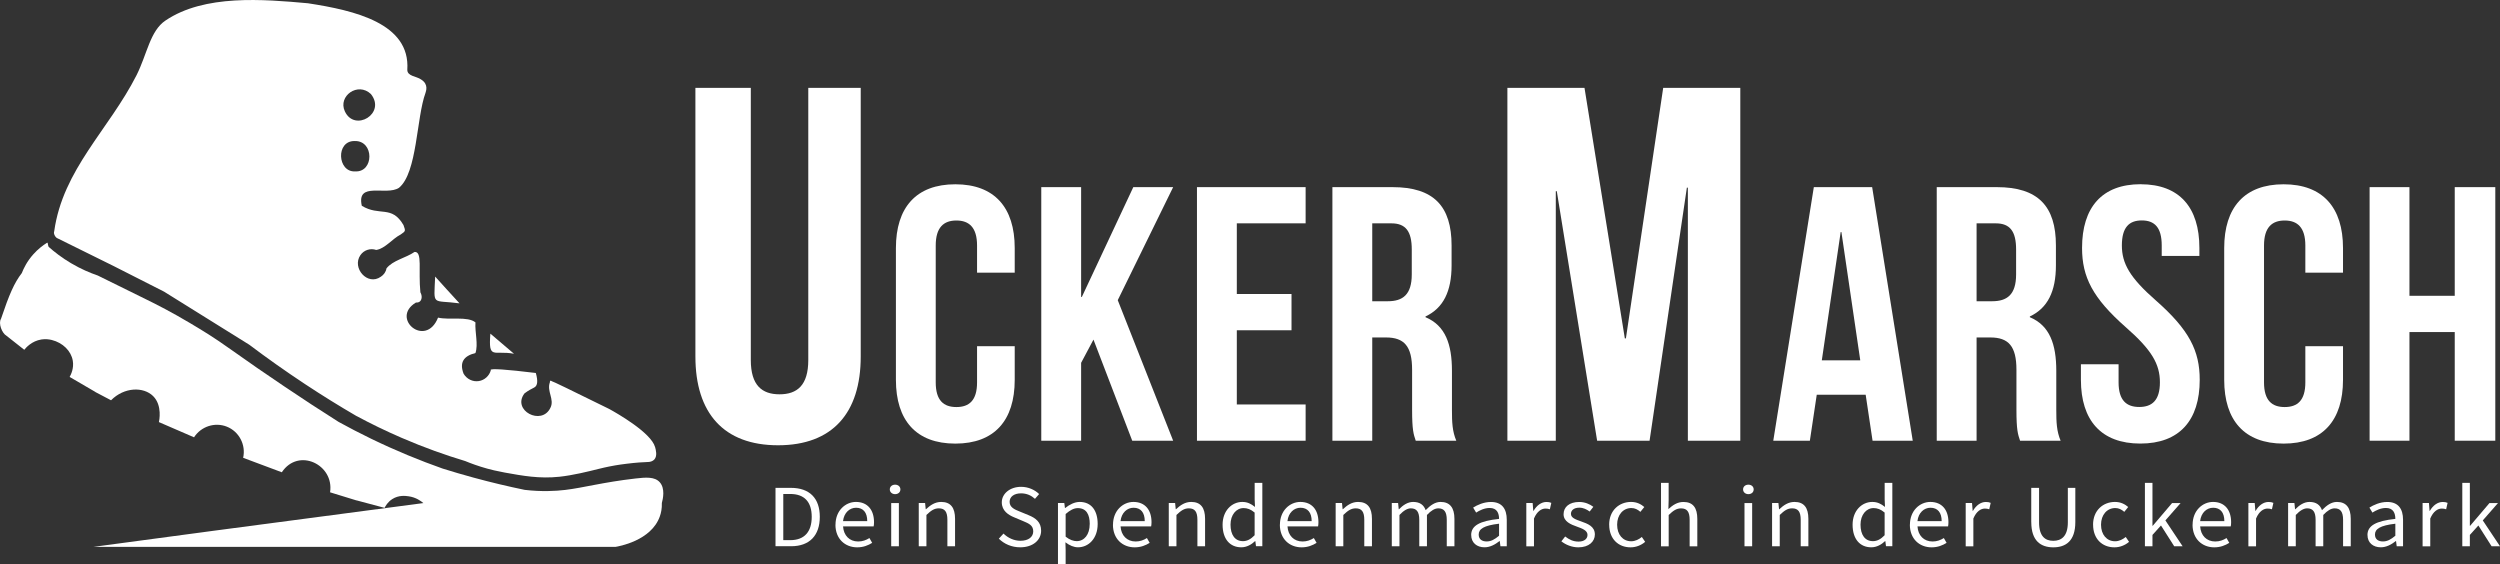
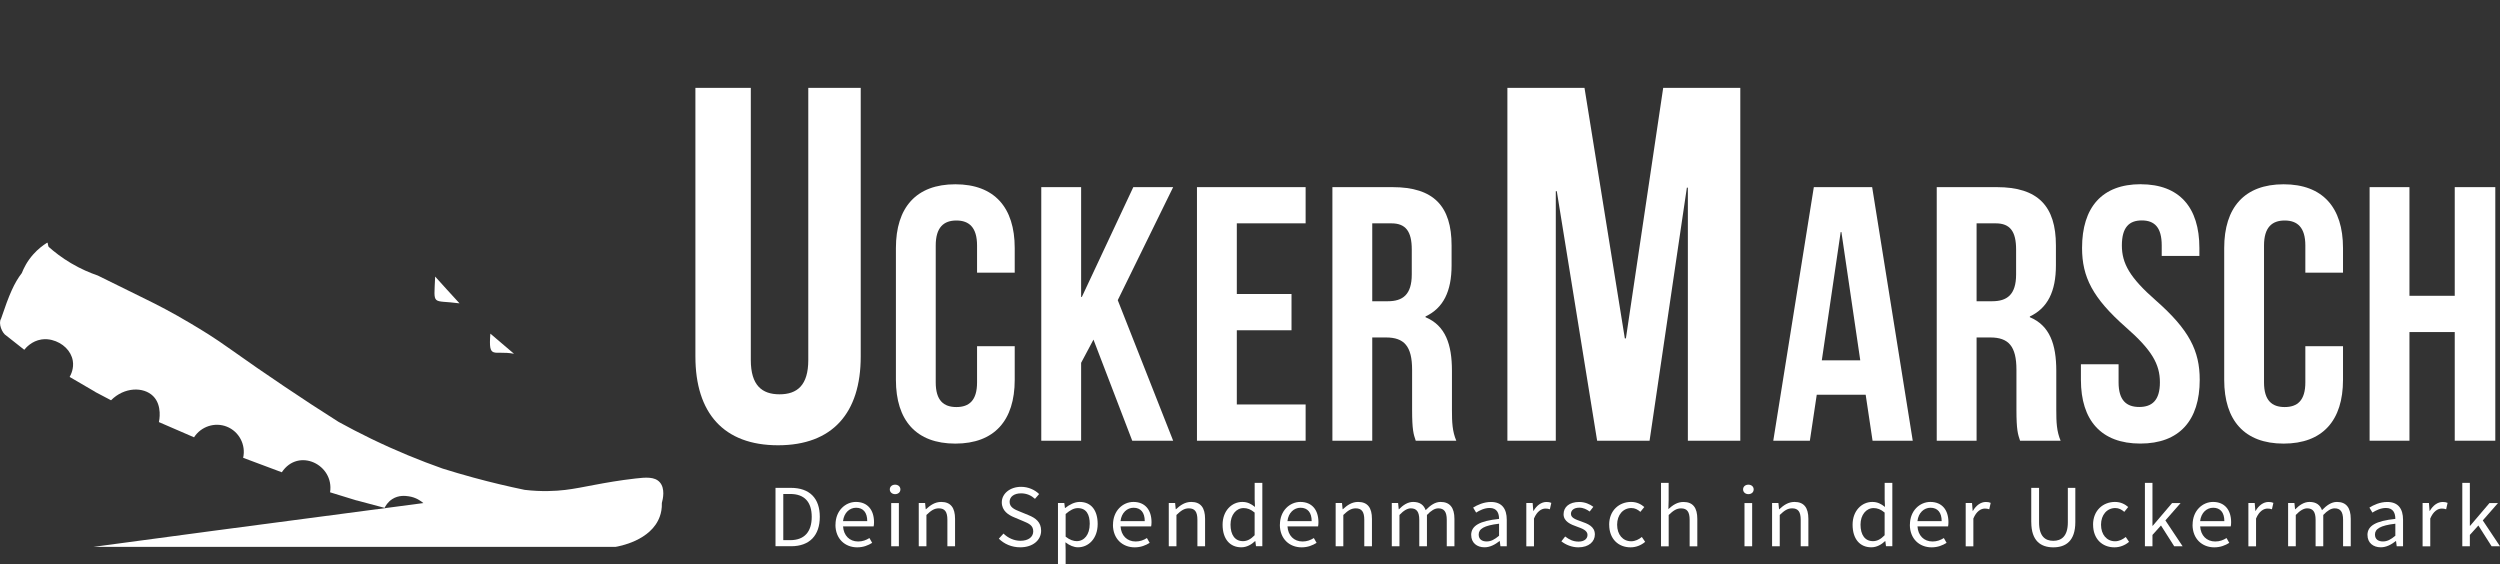
<svg xmlns="http://www.w3.org/2000/svg" id="Ebene_2" viewBox="0 0 675.04 152.42">
  <rect x="0" y="0" width="675.04" height="152.42" fill="#333333" stroke="none" />
  <defs>
    <style>.cls-1{fill:#fff;}</style>
  </defs>
  <g id="Layer_1">
    <g>
      <g>
        <g>
          <path class="cls-1" d="M202.73,23.72V97.22c0,6.81,2.99,9.25,7.76,9.25s7.76-2.45,7.76-9.25V23.72h14.16V96.27c0,15.24-7.62,23.96-22.32,23.96s-22.32-8.71-22.32-23.96V23.72h14.97Z" />
          <path class="cls-1" d="M273.99,93.47v9.1c0,10.95-5.48,17.21-16.04,17.21s-16.04-6.26-16.04-17.21v-35.6c0-10.96,5.48-17.21,16.04-17.21s16.04,6.26,16.04,17.21v6.65h-10.17v-7.33c0-4.89-2.15-6.75-5.58-6.75s-5.58,1.86-5.58,6.75v36.97c0,4.89,2.15,6.65,5.58,6.65s5.58-1.76,5.58-6.65v-9.78h10.17Z" />
          <path class="cls-1" d="M295.25,91.71l-3.33,6.26v21.03h-10.76V50.53h10.76v29.64h.2l13.89-29.64h10.76l-14.96,30.52,14.96,37.95h-11.05l-10.46-27.29Z" />
          <path class="cls-1" d="M333.96,79.39h14.77v9.78h-14.77v20.05h18.58v9.78h-29.34V50.53h29.34v9.78h-18.58v19.07Z" />
          <path class="cls-1" d="M382.27,119c-.59-1.76-.98-2.84-.98-8.41v-10.76c0-6.36-2.15-8.71-7.04-8.71h-3.72v27.88h-10.76V50.53h16.24c11.15,0,15.94,5.18,15.94,15.75v5.38c0,7.04-2.25,11.54-7.04,13.79v.2c5.38,2.25,7.14,7.33,7.14,14.48v10.56c0,3.33,.1,5.77,1.17,8.31h-10.96Zm-11.74-58.69v21.03h4.21c4.01,0,6.46-1.76,6.46-7.24v-6.75c0-4.89-1.66-7.04-5.48-7.04h-5.18Z" />
          <path class="cls-1" d="M438.75,91.37h.27l10.07-67.65h20.82V119h-14.16V50.67h-.27l-10.07,68.33h-14.16l-10.89-67.37h-.27V119h-13.07V23.72h20.82l10.89,67.65Z" />
          <path class="cls-1" d="M516.48,119h-10.86l-1.86-12.42h-13.21l-1.86,12.42h-9.88l10.95-68.47h15.75l10.96,68.47Zm-24.55-21.71h10.37l-5.09-34.62h-.2l-5.09,34.62Z" />
          <path class="cls-1" d="M545.45,119c-.59-1.76-.98-2.84-.98-8.41v-10.76c0-6.36-2.15-8.71-7.04-8.71h-3.72v27.88h-10.76V50.53h16.24c11.15,0,15.94,5.18,15.94,15.75v5.38c0,7.04-2.25,11.54-7.04,13.79v.2c5.38,2.25,7.14,7.33,7.14,14.48v10.56c0,3.33,.1,5.77,1.17,8.31h-10.96Zm-11.74-58.69v21.03h4.21c4.01,0,6.46-1.76,6.46-7.24v-6.75c0-4.89-1.66-7.04-5.48-7.04h-5.18Z" />
          <path class="cls-1" d="M578.02,49.75c10.47,0,15.85,6.26,15.85,17.21v2.15h-10.17v-2.84c0-4.89-1.96-6.75-5.38-6.75s-5.38,1.86-5.38,6.75,2.15,8.71,9.19,14.87c9,7.92,11.83,13.59,11.83,21.42,0,10.95-5.48,17.21-16.04,17.21s-16.04-6.26-16.04-17.21v-4.21h10.17v4.89c0,4.89,2.15,6.65,5.58,6.65s5.58-1.76,5.58-6.65-2.15-8.71-9.19-14.87c-9-7.92-11.83-13.6-11.83-21.42,0-10.96,5.38-17.21,15.84-17.21Z" />
          <path class="cls-1" d="M632.65,93.47v9.1c0,10.95-5.48,17.21-16.04,17.21s-16.04-6.26-16.04-17.21v-35.6c0-10.96,5.48-17.21,16.04-17.21s16.04,6.26,16.04,17.21v6.65h-10.17v-7.33c0-4.89-2.15-6.75-5.58-6.75s-5.58,1.86-5.58,6.75v36.97c0,4.89,2.15,6.65,5.58,6.65s5.58-1.76,5.58-6.65v-9.78h10.17Z" />
          <path class="cls-1" d="M650.59,119h-10.76V50.53h10.76v29.34h12.23v-29.34h10.95V119h-10.95v-29.34h-12.23v29.34Z" />
        </g>
        <g>
          <path class="cls-1" d="M209.4,131.73h4.14c5.09,0,7.82,2.82,7.82,7.82s-2.73,7.94-7.73,7.94h-4.23v-15.76Zm3.98,14.12c3.87,0,5.8-2.31,5.8-6.29s-1.93-6.18-5.8-6.18h-1.88v12.47h1.88Z" />
          <path class="cls-1" d="M225.6,141.67c0-3.8,2.69-6.14,5.51-6.14,3.13,0,4.89,2.14,4.89,5.48,0,.42-.04,.83-.1,1.12h-8.26c.15,2.47,1.74,4.08,4.07,4.08,1.18,0,2.14-.36,3.05-.93l.74,1.3c-1.08,.67-2.38,1.21-4.05,1.21-3.27,0-5.87-2.28-5.87-6.11Zm8.57-.96c0-2.34-1.1-3.61-3.02-3.61-1.72,0-3.26,1.32-3.52,3.61h6.54Z" />
          <path class="cls-1" d="M240.26,132.15c0-.78,.63-1.28,1.43-1.28s1.43,.5,1.43,1.28-.63,1.28-1.43,1.28-1.43-.53-1.43-1.28Zm.38,3.68h2.07v11.67h-2.07v-11.67Z" />
          <path class="cls-1" d="M248.08,135.82h1.71l.17,1.68h.07c1.17-1.09,2.43-1.97,4.11-1.97,2.58,0,3.74,1.59,3.74,4.57v7.4h-2.07v-7.14c0-2.17-.69-3.1-2.31-3.1-1.25,0-2.12,.61-3.35,1.79v8.45h-2.07v-11.67Z" />
          <path class="cls-1" d="M269.7,145.45l1.26-1.38c1.19,1.18,2.85,1.95,4.57,1.95,2.17,0,3.46-1.03,3.46-2.56,0-1.61-1.2-2.12-2.76-2.77l-2.38-1c-1.54-.63-3.35-1.74-3.35-4.06s2.2-4.18,5.21-4.18c1.96,0,3.71,.81,4.87,1.95l-1.12,1.29c-1.01-.91-2.23-1.48-3.76-1.48-1.86,0-3.09,.89-3.09,2.3,0,1.52,1.44,2.09,2.74,2.61l2.36,.97c1.92,.78,3.41,1.87,3.41,4.21,0,2.49-2.16,4.48-5.64,4.48-2.32,0-4.34-.9-5.79-2.34Z" />
          <path class="cls-1" d="M285.67,135.82h1.71l.17,1.35h.07c1.11-.88,2.49-1.64,3.91-1.64,3.17,0,4.86,2.34,4.86,5.95,0,3.98-2.51,6.3-5.31,6.3-1.12,0-2.27-.49-3.4-1.35l.06,2.04v3.95h-2.07v-16.6Zm8.58,5.68c0-2.58-.92-4.3-3.23-4.3-1.04,0-2.08,.54-3.28,1.59v6.12c1.11,.89,2.18,1.21,2.98,1.21,2.03,0,3.52-1.74,3.52-4.62Z" />
          <path class="cls-1" d="M300.53,141.67c0-3.8,2.69-6.14,5.51-6.14,3.13,0,4.89,2.14,4.89,5.48,0,.42-.04,.83-.1,1.12h-8.26c.15,2.47,1.74,4.08,4.07,4.08,1.18,0,2.14-.36,3.05-.93l.74,1.3c-1.08,.67-2.38,1.21-4.05,1.21-3.27,0-5.87-2.28-5.87-6.11Zm8.57-.96c0-2.34-1.1-3.61-3.02-3.61-1.72,0-3.26,1.32-3.52,3.61h6.54Z" />
          <path class="cls-1" d="M315.59,135.82h1.71l.17,1.68h.07c1.17-1.09,2.43-1.97,4.11-1.97,2.58,0,3.74,1.59,3.74,4.57v7.4h-2.07v-7.14c0-2.17-.69-3.1-2.31-3.1-1.25,0-2.12,.61-3.35,1.79v8.45h-2.07v-11.67Z" />
          <path class="cls-1" d="M330.12,141.67c0-3.79,2.51-6.14,5.31-6.14,1.43,0,2.36,.51,3.44,1.35l-.09-2v-4.5h2.07v17.11h-1.71l-.18-1.38h-.07c-.95,.91-2.26,1.67-3.72,1.67-3.06,0-5.05-2.22-5.05-6.11Zm8.65,2.85v-6.12c-1.05-.89-1.99-1.21-2.99-1.21-1.96,0-3.52,1.8-3.52,4.46,0,2.8,1.22,4.47,3.36,4.47,1.13,0,2.12-.53,3.14-1.59Z" />
          <path class="cls-1" d="M345.6,141.67c0-3.8,2.69-6.14,5.51-6.14,3.13,0,4.89,2.14,4.89,5.48,0,.42-.04,.83-.1,1.12h-8.26c.15,2.47,1.74,4.08,4.07,4.08,1.18,0,2.14-.36,3.05-.93l.74,1.3c-1.08,.67-2.38,1.21-4.05,1.21-3.27,0-5.87-2.28-5.87-6.11Zm8.57-.96c0-2.34-1.1-3.61-3.02-3.61-1.72,0-3.26,1.32-3.52,3.61h6.54Z" />
          <path class="cls-1" d="M360.65,135.82h1.71l.17,1.68h.07c1.17-1.09,2.43-1.97,4.11-1.97,2.58,0,3.74,1.59,3.74,4.57v7.4h-2.07v-7.14c0-2.17-.69-3.1-2.31-3.1-1.25,0-2.12,.61-3.35,1.79v8.45h-2.07v-11.67Z" />
          <path class="cls-1" d="M375.8,135.82h1.71l.17,1.69h.07c1.07-1.1,2.35-1.98,3.82-1.98,1.87,0,2.88,.85,3.38,2.22,1.27-1.31,2.55-2.22,4.04-2.22,2.52,0,3.73,1.59,3.73,4.57v7.4h-2.07v-7.14c0-2.17-.72-3.1-2.28-3.1-.95,0-1.94,.59-3.07,1.79v8.45h-2.07v-7.14c0-2.17-.72-3.1-2.28-3.1-.92,0-1.94,.59-3.07,1.79v8.45h-2.07v-11.67Z" />
          <path class="cls-1" d="M397.24,144.47c0-2.54,2.3-3.81,7.53-4.36,0-1.5-.53-2.95-2.53-2.95-1.42,0-2.7,.64-3.66,1.25l-.81-1.35c1.13-.71,2.85-1.52,4.82-1.52,2.99,0,4.26,1.89,4.26,4.8v7.16h-1.71l-.18-1.4h-.07c-1.17,.92-2.53,1.68-4.05,1.68-2.05,0-3.59-1.21-3.59-3.32Zm7.53,.18v-3.24c-4.11,.47-5.5,1.43-5.5,2.92,0,1.33,.95,1.87,2.15,1.87s2.16-.55,3.35-1.54Z" />
          <path class="cls-1" d="M412.13,135.82h1.71l.17,2.13h.07c.85-1.48,2.11-2.41,3.49-2.41,.54,0,.92,.07,1.31,.24l-.39,1.73c-.42-.13-.7-.19-1.19-.19-1.04,0-2.27,.71-3.1,2.69v7.5h-2.07v-11.67Z" />
          <path class="cls-1" d="M421.6,146.16l1.02-1.3c1.06,.82,2.15,1.38,3.62,1.38,1.61,0,2.41-.82,2.41-1.81,0-1.2-1.45-1.73-2.8-2.21-1.72-.6-3.66-1.4-3.66-3.37s1.57-3.31,4.23-3.31c1.53,0,2.86,.59,3.81,1.31l-.99,1.27c-.84-.59-1.71-1.04-2.8-1.04-1.54,0-2.26,.78-2.26,1.67,0,1.11,1.33,1.53,2.72,2.03,1.77,.63,3.74,1.32,3.74,3.54,0,1.89-1.58,3.47-4.47,3.47-1.74,0-3.42-.7-4.57-1.62Z" />
          <path class="cls-1" d="M434.5,141.67c0-3.9,2.76-6.14,5.9-6.14,1.61,0,2.72,.63,3.59,1.37l-1.06,1.31c-.71-.62-1.47-1.03-2.43-1.03-2.22,0-3.85,1.82-3.85,4.5s1.54,4.47,3.79,4.47c1.12,0,2.11-.52,2.88-1.16l.9,1.32c-1.1,.94-2.49,1.48-3.96,1.48-3.26,0-5.75-2.25-5.75-6.11Z" />
          <path class="cls-1" d="M448.49,130.39h2.07v4.68l-.07,2.4c1.14-1.05,2.39-1.93,4.07-1.93,2.58,0,3.74,1.59,3.74,4.57v7.4h-2.07v-7.14c0-2.17-.69-3.1-2.31-3.1-1.25,0-2.12,.61-3.35,1.79v8.45h-2.07v-17.11Z" />
          <path class="cls-1" d="M470.66,132.15c0-.78,.63-1.28,1.43-1.28s1.43,.5,1.43,1.28-.63,1.28-1.43,1.28-1.43-.53-1.43-1.28Zm.38,3.68h2.07v11.67h-2.07v-11.67Z" />
          <path class="cls-1" d="M478.49,135.82h1.71l.17,1.68h.07c1.17-1.09,2.43-1.97,4.11-1.97,2.58,0,3.74,1.59,3.74,4.57v7.4h-2.07v-7.14c0-2.17-.69-3.1-2.31-3.1-1.25,0-2.12,.61-3.35,1.79v8.45h-2.07v-11.67Z" />
          <path class="cls-1" d="M500.23,141.67c0-3.79,2.51-6.14,5.31-6.14,1.43,0,2.36,.51,3.44,1.35l-.09-2v-4.5h2.07v17.11h-1.71l-.18-1.38h-.07c-.95,.91-2.26,1.67-3.72,1.67-3.06,0-5.05-2.22-5.05-6.11Zm8.65,2.85v-6.12c-1.05-.89-1.99-1.21-2.99-1.21-1.96,0-3.52,1.8-3.52,4.46,0,2.8,1.22,4.47,3.36,4.47,1.13,0,2.12-.53,3.14-1.59Z" />
          <path class="cls-1" d="M515.71,141.67c0-3.8,2.69-6.14,5.51-6.14,3.13,0,4.89,2.14,4.89,5.48,0,.42-.04,.83-.1,1.12h-8.26c.15,2.47,1.74,4.08,4.07,4.08,1.18,0,2.14-.36,3.05-.93l.74,1.3c-1.08,.67-2.38,1.21-4.05,1.21-3.27,0-5.87-2.28-5.87-6.11Zm8.57-.96c0-2.34-1.1-3.61-3.02-3.61-1.72,0-3.26,1.32-3.52,3.61h6.54Z" />
          <path class="cls-1" d="M530.77,135.82h1.71l.17,2.13h.07c.85-1.48,2.11-2.41,3.49-2.41,.54,0,.92,.07,1.31,.24l-.39,1.73c-.42-.13-.7-.19-1.19-.19-1.04,0-2.27,.71-3.1,2.69v7.5h-2.07v-11.67Z" />
          <path class="cls-1" d="M548.47,140.99v-9.25h2.11v9.31c0,3.79,1.68,4.98,3.84,4.98s3.93-1.19,3.93-4.98v-9.31h2.02v9.25c0,5.06-2.56,6.8-5.94,6.8s-5.95-1.74-5.95-6.8Z" />
          <path class="cls-1" d="M565.16,141.67c0-3.9,2.76-6.14,5.9-6.14,1.61,0,2.72,.63,3.59,1.37l-1.06,1.31c-.71-.62-1.47-1.03-2.43-1.03-2.22,0-3.85,1.82-3.85,4.5s1.54,4.47,3.79,4.47c1.12,0,2.11-.52,2.88-1.16l.9,1.32c-1.1,.94-2.49,1.48-3.96,1.48-3.26,0-5.75-2.25-5.75-6.11Z" />
          <path class="cls-1" d="M579.16,130.39h2.04v11.59h.07l5.23-6.15h2.3l-4.11,4.69,4.65,6.98h-2.27l-3.57-5.61-2.3,2.55v3.06h-2.04v-17.11Z" />
          <path class="cls-1" d="M592.04,141.67c0-3.8,2.69-6.14,5.51-6.14,3.13,0,4.89,2.14,4.89,5.48,0,.42-.04,.83-.1,1.12h-8.26c.15,2.47,1.74,4.08,4.07,4.08,1.18,0,2.14-.36,3.05-.93l.74,1.3c-1.08,.67-2.38,1.21-4.05,1.21-3.27,0-5.87-2.28-5.87-6.11Zm8.57-.96c0-2.34-1.1-3.61-3.02-3.61-1.72,0-3.26,1.32-3.52,3.61h6.54Z" />
          <path class="cls-1" d="M607.1,135.82h1.71l.17,2.13h.07c.85-1.48,2.11-2.41,3.49-2.41,.54,0,.92,.07,1.31,.24l-.39,1.73c-.42-.13-.7-.19-1.19-.19-1.04,0-2.27,.71-3.1,2.69v7.5h-2.07v-11.67Z" />
          <path class="cls-1" d="M617.82,135.82h1.71l.17,1.69h.07c1.07-1.1,2.35-1.98,3.82-1.98,1.87,0,2.88,.85,3.38,2.22,1.27-1.31,2.55-2.22,4.04-2.22,2.52,0,3.73,1.59,3.73,4.57v7.4h-2.07v-7.14c0-2.17-.72-3.1-2.28-3.1-.95,0-1.94,.59-3.07,1.79v8.45h-2.07v-7.14c0-2.17-.72-3.1-2.28-3.1-.92,0-1.94,.59-3.07,1.79v8.45h-2.07v-11.67Z" />
          <path class="cls-1" d="M639.25,144.47c0-2.54,2.3-3.81,7.53-4.36,0-1.5-.53-2.95-2.53-2.95-1.42,0-2.7,.64-3.66,1.25l-.81-1.35c1.13-.71,2.85-1.52,4.82-1.52,2.99,0,4.26,1.89,4.26,4.8v7.16h-1.71l-.18-1.4h-.07c-1.17,.92-2.53,1.68-4.05,1.68-2.05,0-3.59-1.21-3.59-3.32Zm7.53,.18v-3.24c-4.11,.47-5.5,1.43-5.5,2.92,0,1.33,.95,1.87,2.15,1.87s2.16-.55,3.35-1.54Z" />
          <path class="cls-1" d="M654.14,135.82h1.71l.17,2.13h.07c.85-1.48,2.11-2.41,3.49-2.41,.54,0,.92,.07,1.31,.24l-.39,1.73c-.42-.13-.7-.19-1.19-.19-1.04,0-2.27,.71-3.1,2.69v7.5h-2.07v-11.67Z" />
          <path class="cls-1" d="M664.86,130.39h2.04v11.59h.07l5.23-6.15h2.3l-4.11,4.69,4.65,6.98h-2.27l-3.57-5.61-2.3,2.55v3.06h-2.04v-17.11Z" />
        </g>
      </g>
      <path class="cls-1" d="M124.08,81.91c-7.57-1.02-6.93,.96-6.58-7.23,2.14,2.41,4.31,4.74,6.58,7.23Z" />
      <path class="cls-1" d="M138.79,95.52c-5.51-1.02-6.95,1.77-6.38-5.43l6.38,5.43Z" />
-       <path class="cls-1" d="M62.26,94.34c-.31,.1-.62,.19-.93,.29,.31-.1,.62-.2,.93-.3h0Z" />
      <path class="cls-1" d="M178.15,130.22c-1.36-1.54-3.79-1.34-6.55-1.02-8.85,1.02-13.99,2.49-19.01,3.09-2.57,.3-6.29,.52-10.92-.02-4.43-.92-9.07-2.01-13.86-3.32-2.86-.78-5.62-1.59-8.3-2.43-6.08-2.15-12.57-4.79-19.31-8.06-3.08-1.49-6.01-3.02-8.79-4.55-4.81-3.04-9.77-6.28-14.69-9.6-4.92-3.3-9.8-6.68-14.44-9.98-4.68-3.33-7.3-4.9-10.9-7.05-4.91-2.93-9.11-5.08-12.05-6.51-4.31-2.12-8.61-4.25-12.92-6.37-2.07-.71-4.58-1.76-7.26-3.35-2.48-1.47-4.48-3.03-6.03-4.41-.29-.72-.15-1.1-.34-1.1-.03,0-.07,.02-.13,.04-1.03,.65-2.36,1.63-3.66,3.09-1.68,1.88-2.6,3.77-3.1,5.06-2.05,2.65-3.41,5.79-5.62,12.36-.78,1.21,.27,3.89,1.45,4.55,1.61,1.27,3.22,2.54,4.83,3.81,.43-.54,2-2.38,4.65-2.79,1.15-.18,2.11-.02,2.78,.14,2.98,.75,5.21,2.94,5.67,5.59,.35,2.07-.49,3.75-.85,4.39,2.31,1.35,4.63,2.7,6.95,4.05-.01,0-.02,.01-.03,.01,1.42,.75,2.84,1.49,4.26,2.24,3.58-3.61,8.77-3.68,11.35-1.14,2.58,2.54,1.63,6.78,1.57,7.03,3.16,1.37,6.33,2.74,9.49,4.11,1.9-2.95,5.63-4.15,8.84-2.88,3.31,1.3,5.21,4.9,4.42,8.42h.01c3.47,1.3,6.95,2.6,10.43,3.9,4.49-6.76,14.2-2.06,13.03,5.41,2.37,.73,4.75,1.46,7.12,2.19,.01,0,.03-.01,.04-.01,2.52,.67,5.04,1.35,7.56,2.02,.27-.55,.87-1.59,2.06-2.36,1.75-1.13,3.59-.88,4.39-.77,2.04,.28,3.41,1.31,4.02,1.84-18.87,2.47-37.73,4.96-56.6,7.47-10.85,1.45-21.69,2.9-32.54,4.36H166.16c.77-.12,9.66-1.61,12-8.22,.33-.91,.6-2.13,.55-3.64,.31-1.12,.93-3.92-.56-5.59Z" />
-       <path class="cls-1" d="M176.88,120.72c-1.07-3.9-10.36-9.18-12.27-10.23,0,0,0,0,.01,0-.08-.04-.15-.07-.23-.11,0,0-.02-.01-.03-.02h0c-10.17-5.02-15.29-7.49-15.33-7.41-.42-.29-.56-.21-.55,.26-.92,2.44,1.31,4.63,.14,6.9-2.35,4.96-10.5,.71-7-3.89,.62-.47,1.12-.78,1.52-1,.91-.5,1.15-.57,1.41-.81,.47-.43,.79-1.39,.13-3.7-8.06-.98-12.13-1.25-12.2-.83,0,.03,.01,.06,.05,.1-.43,1.52-1.69,2.66-3.22,2.91-1.64,.27-3.29-.53-4.14-2-1.12-2.92-.09-4.76,3.21-5.57,.8-2.33-.18-5.63,0-8.27-2.1-1.73-7.12-.57-10.1-1.29-3.34,8.39-13.01,.15-5.97-4.07,.25,.02,.68,.01,1.03-.26,.58-.46,.72-1.52,.17-2.5-.6-5.96,.63-11.07-1.58-10.9-2.34,1.62-5.9,2.26-7.58,4.45-.15,.94-.73,1.73-1.52,2.24-3.6,2.56-7.88-2.39-5.52-5.82,.94-1.38,2.69-1.96,4.27-1.41,2.42-.36,4.35-3.02,6.59-4.16,1.41-.97,1.35-.92,.78-2.55-3.19-5.5-6.47-2.27-11.26-5.22-1.48-6.69,6.62-2.59,10.04-4.85,4.95-4.06,4.7-18.93,7.15-25.6,.1-.43,.96-2.32-1.18-3.65-1.22-.89-3.76-.85-3.72-2.64,.83-12.51-14.17-16-26.84-17.94C71.1-.2,55.21-1.57,44.69,5.54c-4.17,2.79-4.96,9.06-7.81,14.75-7.45,14.68-19.92,25.46-22.24,42.16-.28,.62,.32,1.75,.98,1.94,5.02,2.48,10.05,4.97,15.07,7.45,4.54,2.3,9.07,4.61,13.61,6.91,7.68,4.78,15.34,9.56,23.02,14.34,4.66,3.51,9.68,7.08,15.07,10.64,4.69,3.1,9.27,5.93,13.7,8.51,0,0,0,0,0,0,.01,0,.02,.01,.04,.02,.08,.05,.16,.1,.25,.14,0,0,.01,0,.02,0,3.66,1.97,7.67,3.93,12.04,5.82,6.1,2.64,11.88,4.68,17.17,6.27,0,0,0,0,0,0,1.52,.63,3.54,1.38,5.97,2.05,.88,.24,2.46,.65,4.66,1.05,4.93,.89,9.43,1.71,14.81,1.14,3.66-.39,7.79-1.42,10.51-2.1,.53-.13,2.22-.56,4.51-.96,.97-.17,1.91-.3,3.13-.45,2.45-.31,4.53-.44,6.05-.49,.39-.05,1-.19,1.43-.66,.87-.95,.4-2.63,.21-3.34ZM100.15,25.39h0c4.2,5.26-4.41,10.39-7.04,4.66-1.9-4.11,3.51-8.01,7.04-4.66Zm-4.35,12.69c5.27-.12,5.22,8.51,.08,8.2-4.77,.26-5.3-8.31-.08-8.2Z" />
    </g>
  </g>
</svg>